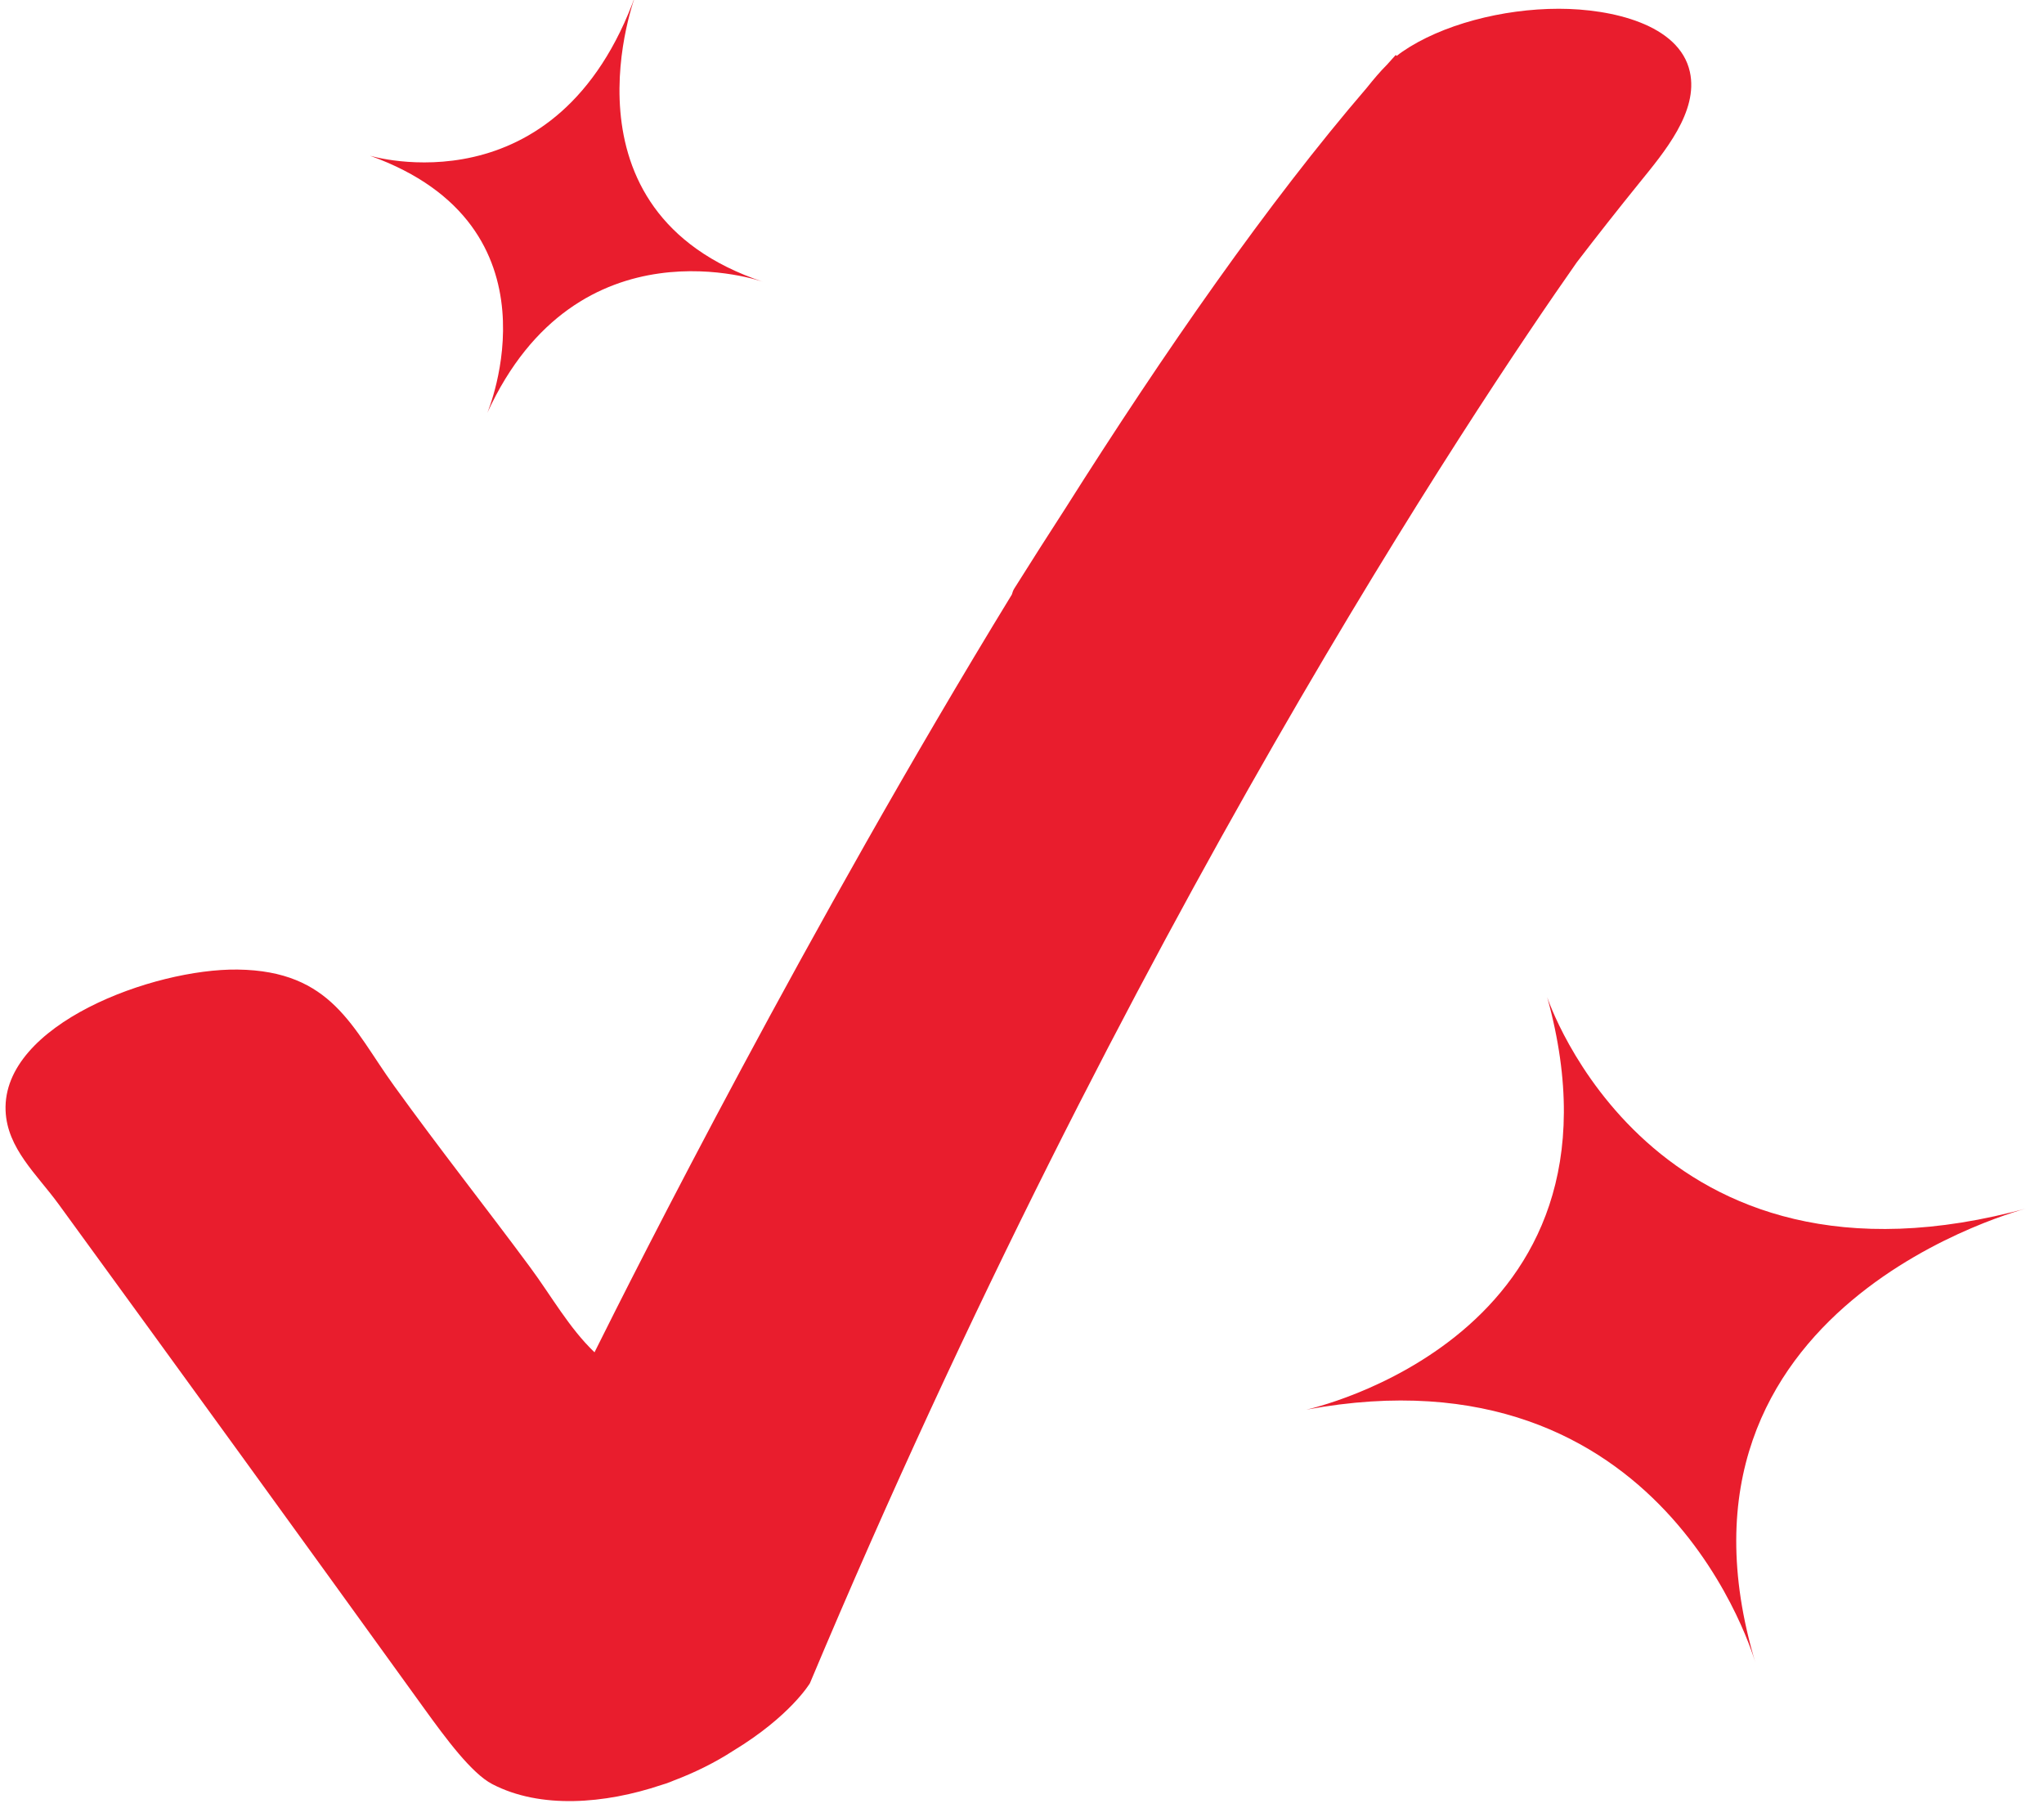
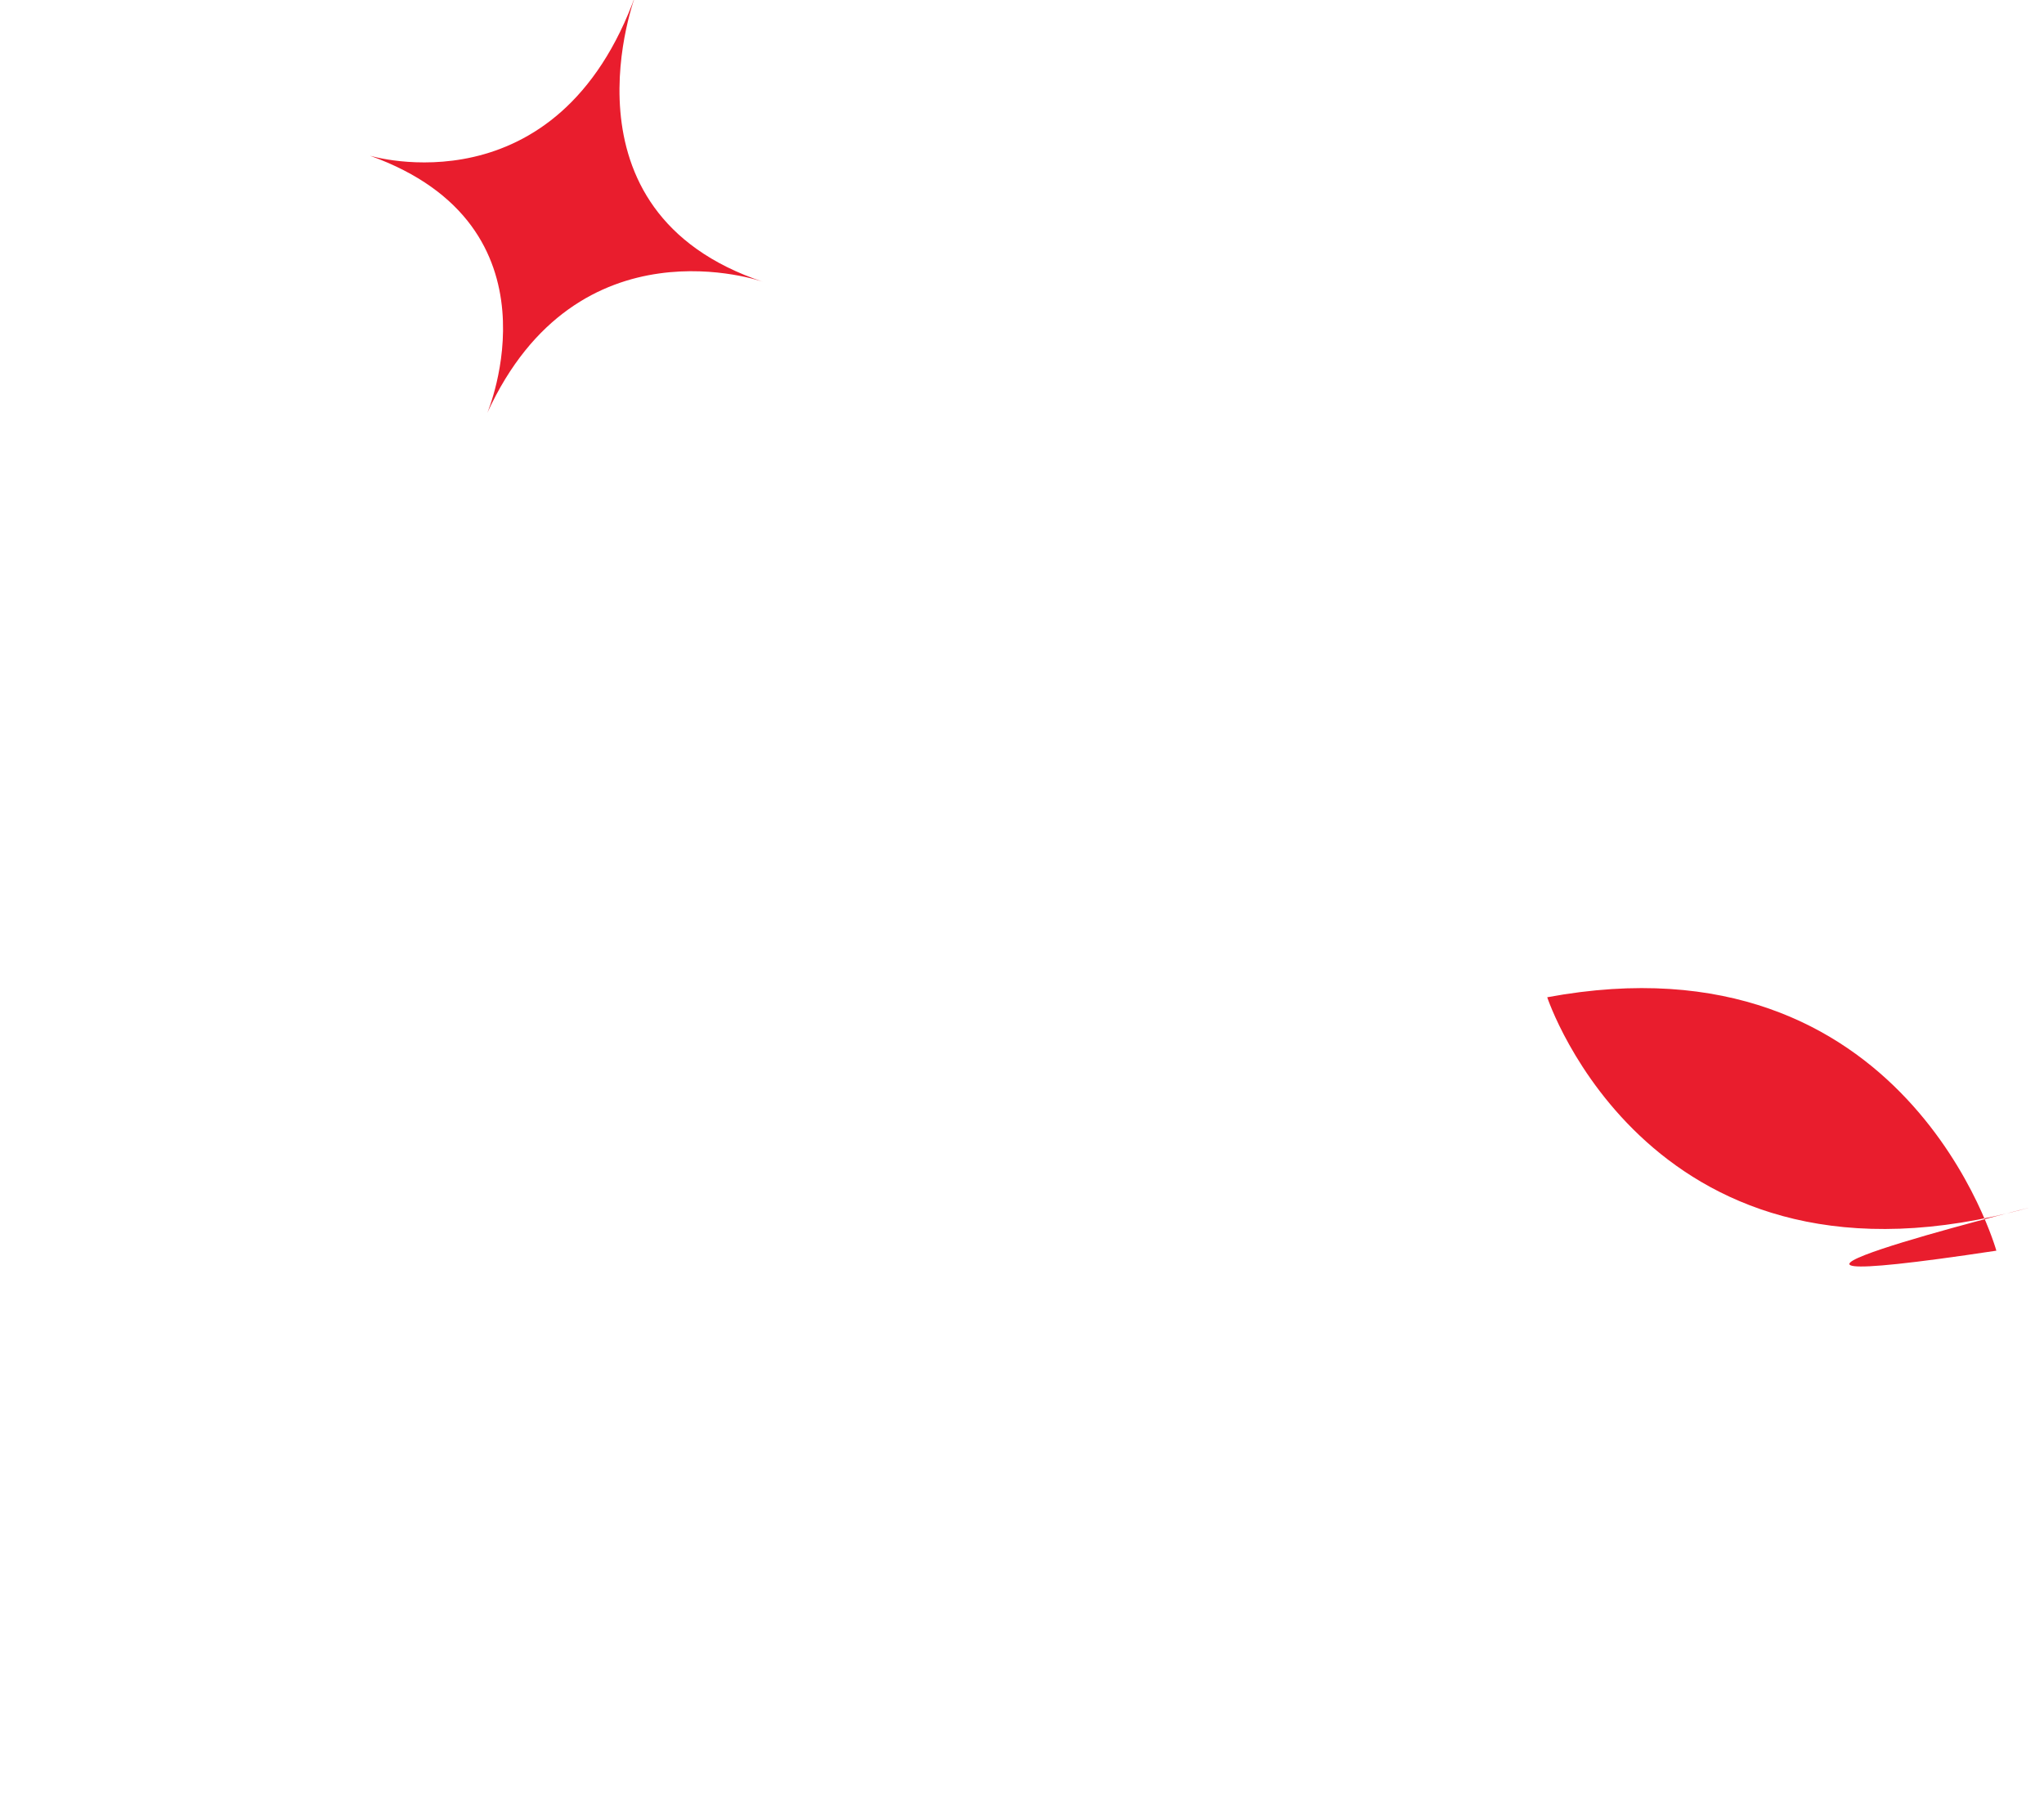
<svg xmlns="http://www.w3.org/2000/svg" version="1.1" id="Capa_1" x="0px" y="0px" width="977px" height="864px" viewBox="13.5 131.5 977 864" enable-background="new 13.5 131.5 977 864" xml:space="preserve">
-   <path fill-rule="evenodd" clip-rule="evenodd" fill="#E91D2D" d="M821.227,165.816c-5.038-22.704-37.401-30.129-62.668-30.129  c-26.922,0-56,7.634-74.721,20.488c-0.916,0.627-1.814,1.319-2.707,2.039l-0.506-0.432c-1.378,1.522-2.759,3.06-4.143,4.611  c-3.264,3.248-6.451,7.02-9.687,11.081c-47.21,54.908-96.839,126.267-143.95,200.805c-8.303,12.836-16.512,25.708-24.604,38.597  c-0.421,0.672-0.779,1.618-1.093,2.755c-97.825,159.982-180.144,323.238-199.483,362.143c-12.16-11.646-20.573-26.855-30.817-40.706  c-21.369-28.896-42.502-55.481-65.079-86.773c-19.916-27.602-29.576-54.867-74.721-55.437  c-40.177-0.507-112.567,26.127-110.875,67.489c0.737,18.005,14.983,30.417,25.309,44.591  c59.611,81.829,115.47,158.875,174.75,241.034c10.496,14.548,22.722,31.039,32.54,36.155c23.047,12.011,53.837,9.474,80.718,0.469  c1.55-0.441,3.163-0.991,4.849-1.675c0.304-0.121,0.59-0.247,0.891-0.371c10.577-3.986,20.383-8.926,28.656-14.297  c27.417-16.594,36.738-32.333,36.738-32.333c152.03-361.831,317.691-609.435,366.533-679.033  c9.807-12.788,19.783-25.469,29.968-38.043C808.919,204.284,825.448,184.827,821.227,165.816z" />
-   <path fill="#E91D2D" d="M983.373,708.665C802.622,758.707,753.05,608.096,753.05,608.096  c44.942,162.562-115.127,197.092-115.127,197.092c171.96-31.916,214.678,121.114,214.678,121.114  C800.98,754.373,983.373,708.665,983.373,708.665z" />
+   <path fill="#E91D2D" d="M983.373,708.665C802.622,758.707,753.05,608.096,753.05,608.096  c171.96-31.916,214.678,121.114,214.678,121.114  C800.98,754.373,983.373,708.665,983.373,708.665z" />
  <path fill="#E91D2D" d="M317.452,128.697c-37.396,104.541-127.187,77.198-127.187,77.198  c94.002,33.66,56.164,122.909,56.164,122.909c43.149-94.12,131.789-62.63,131.789-62.63  C277.402,232.562,317.452,128.697,317.452,128.697z" />
</svg>